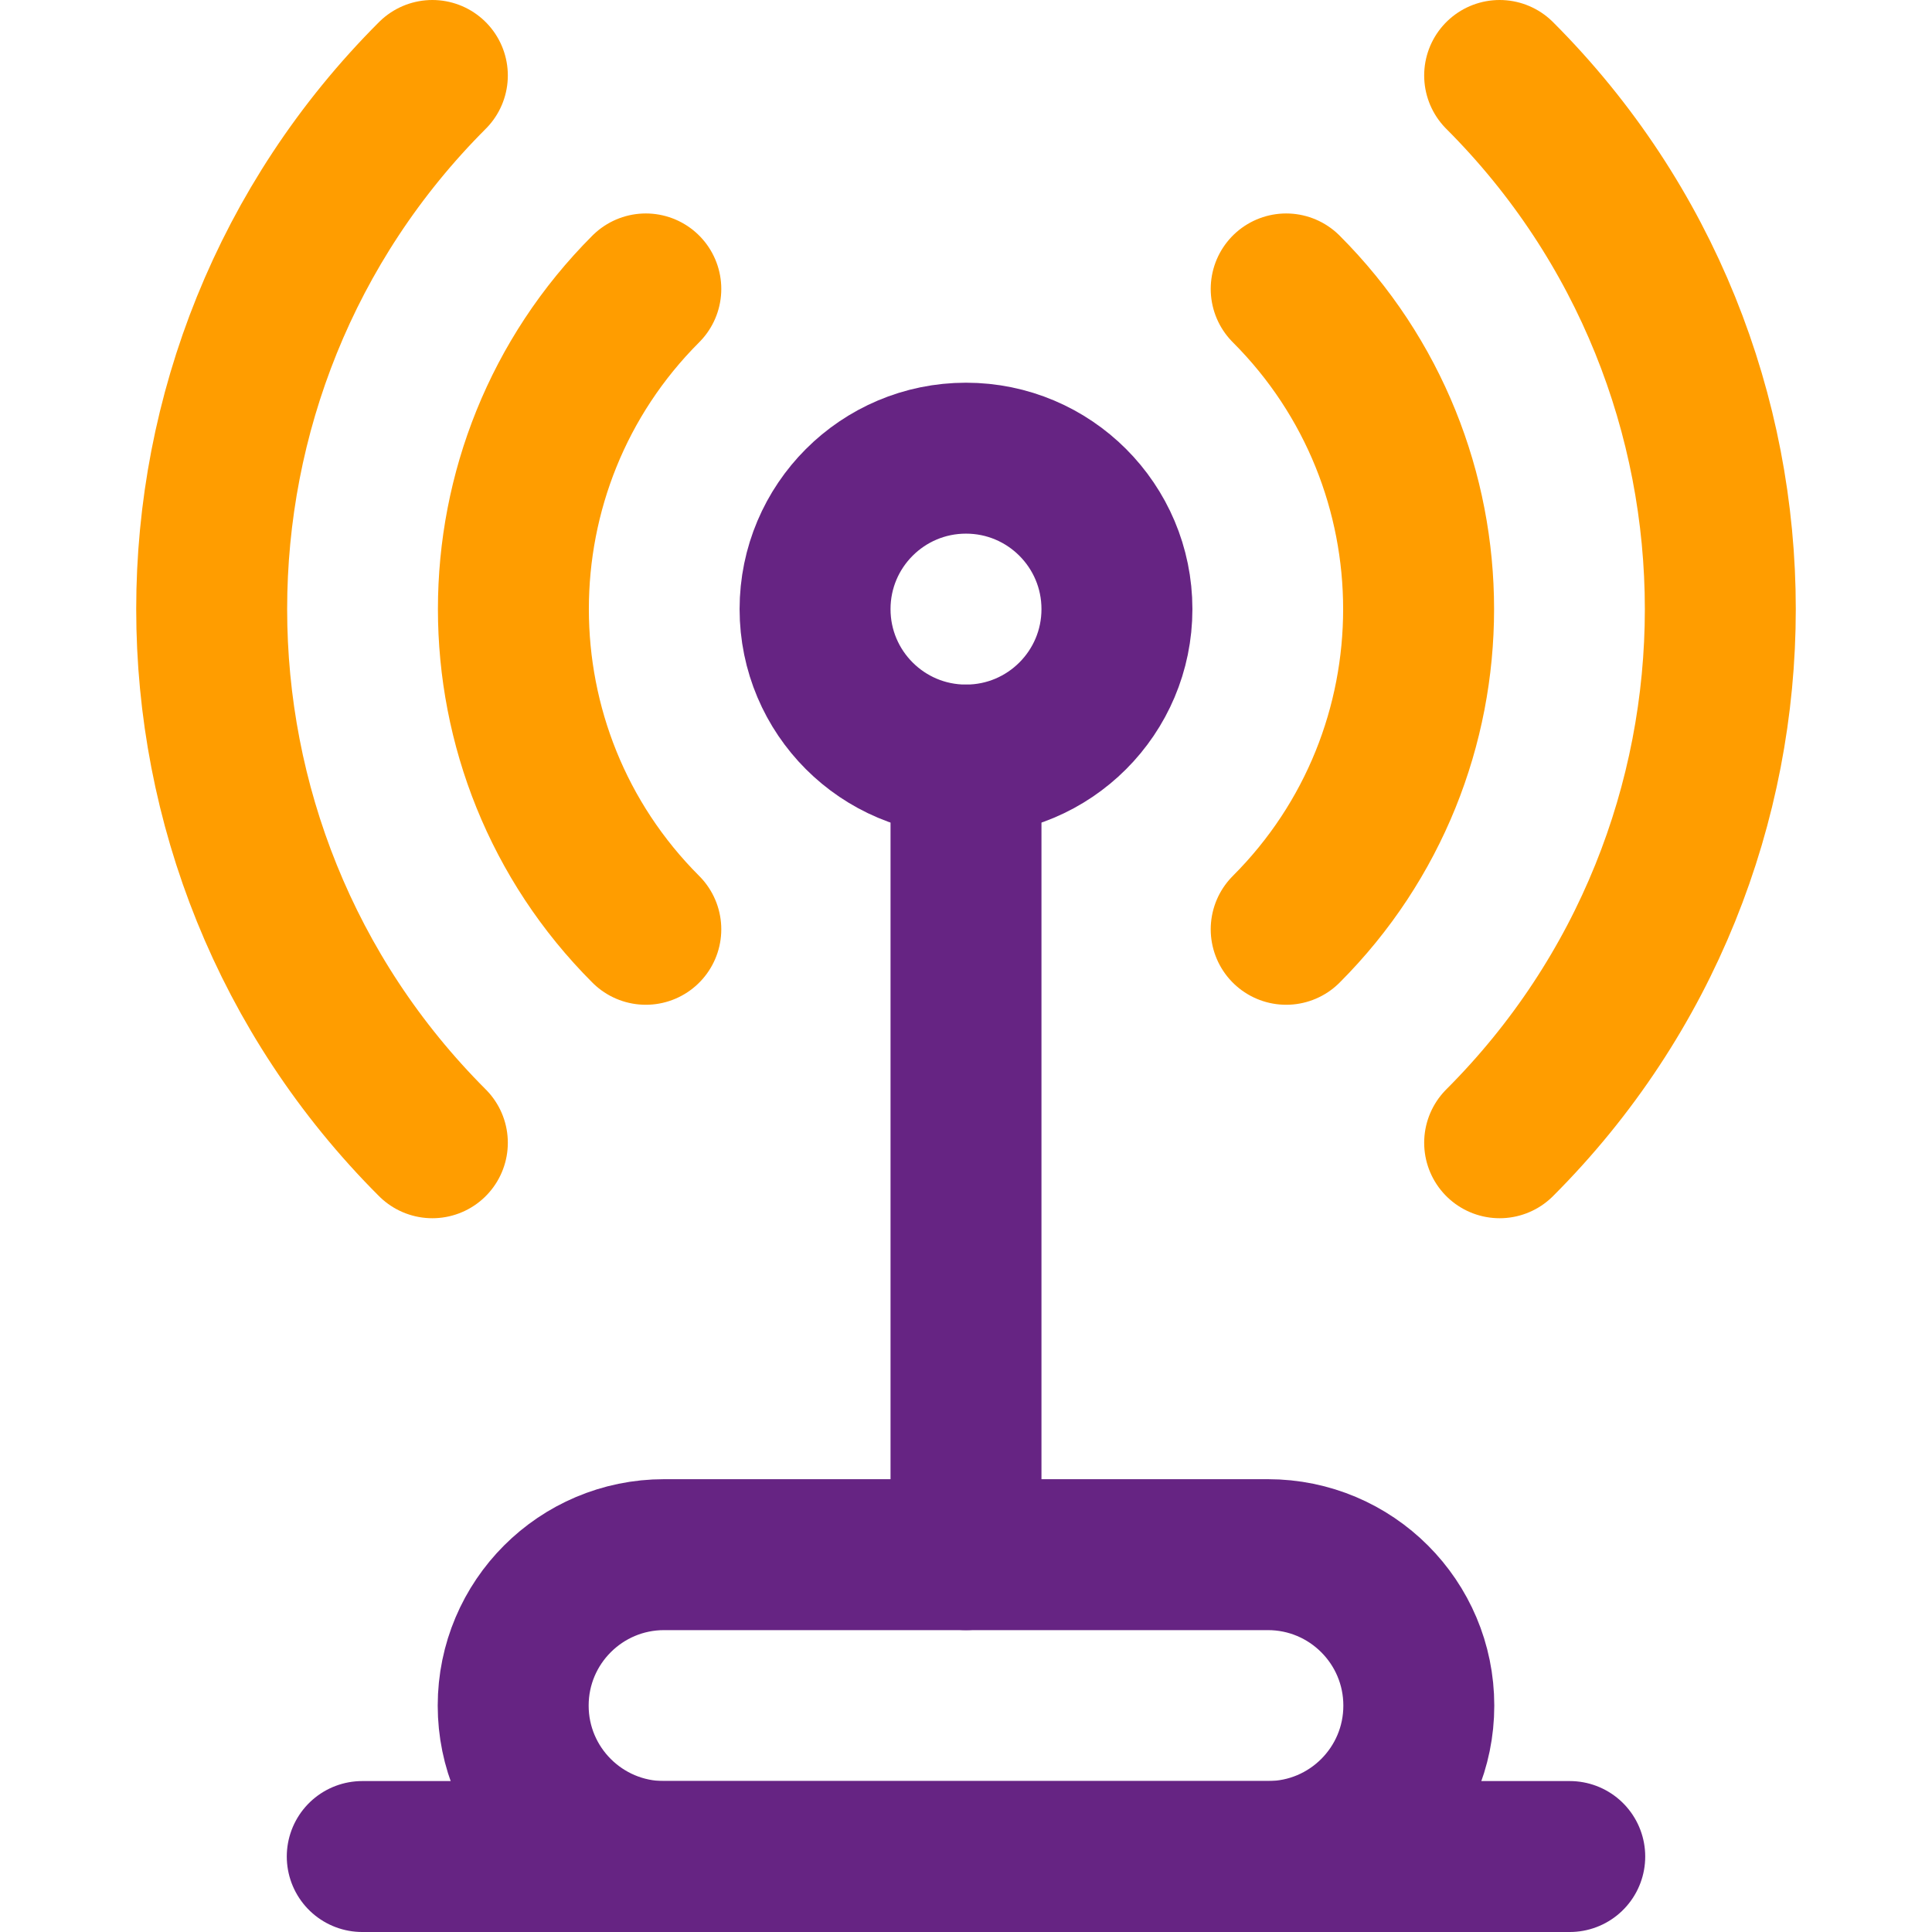
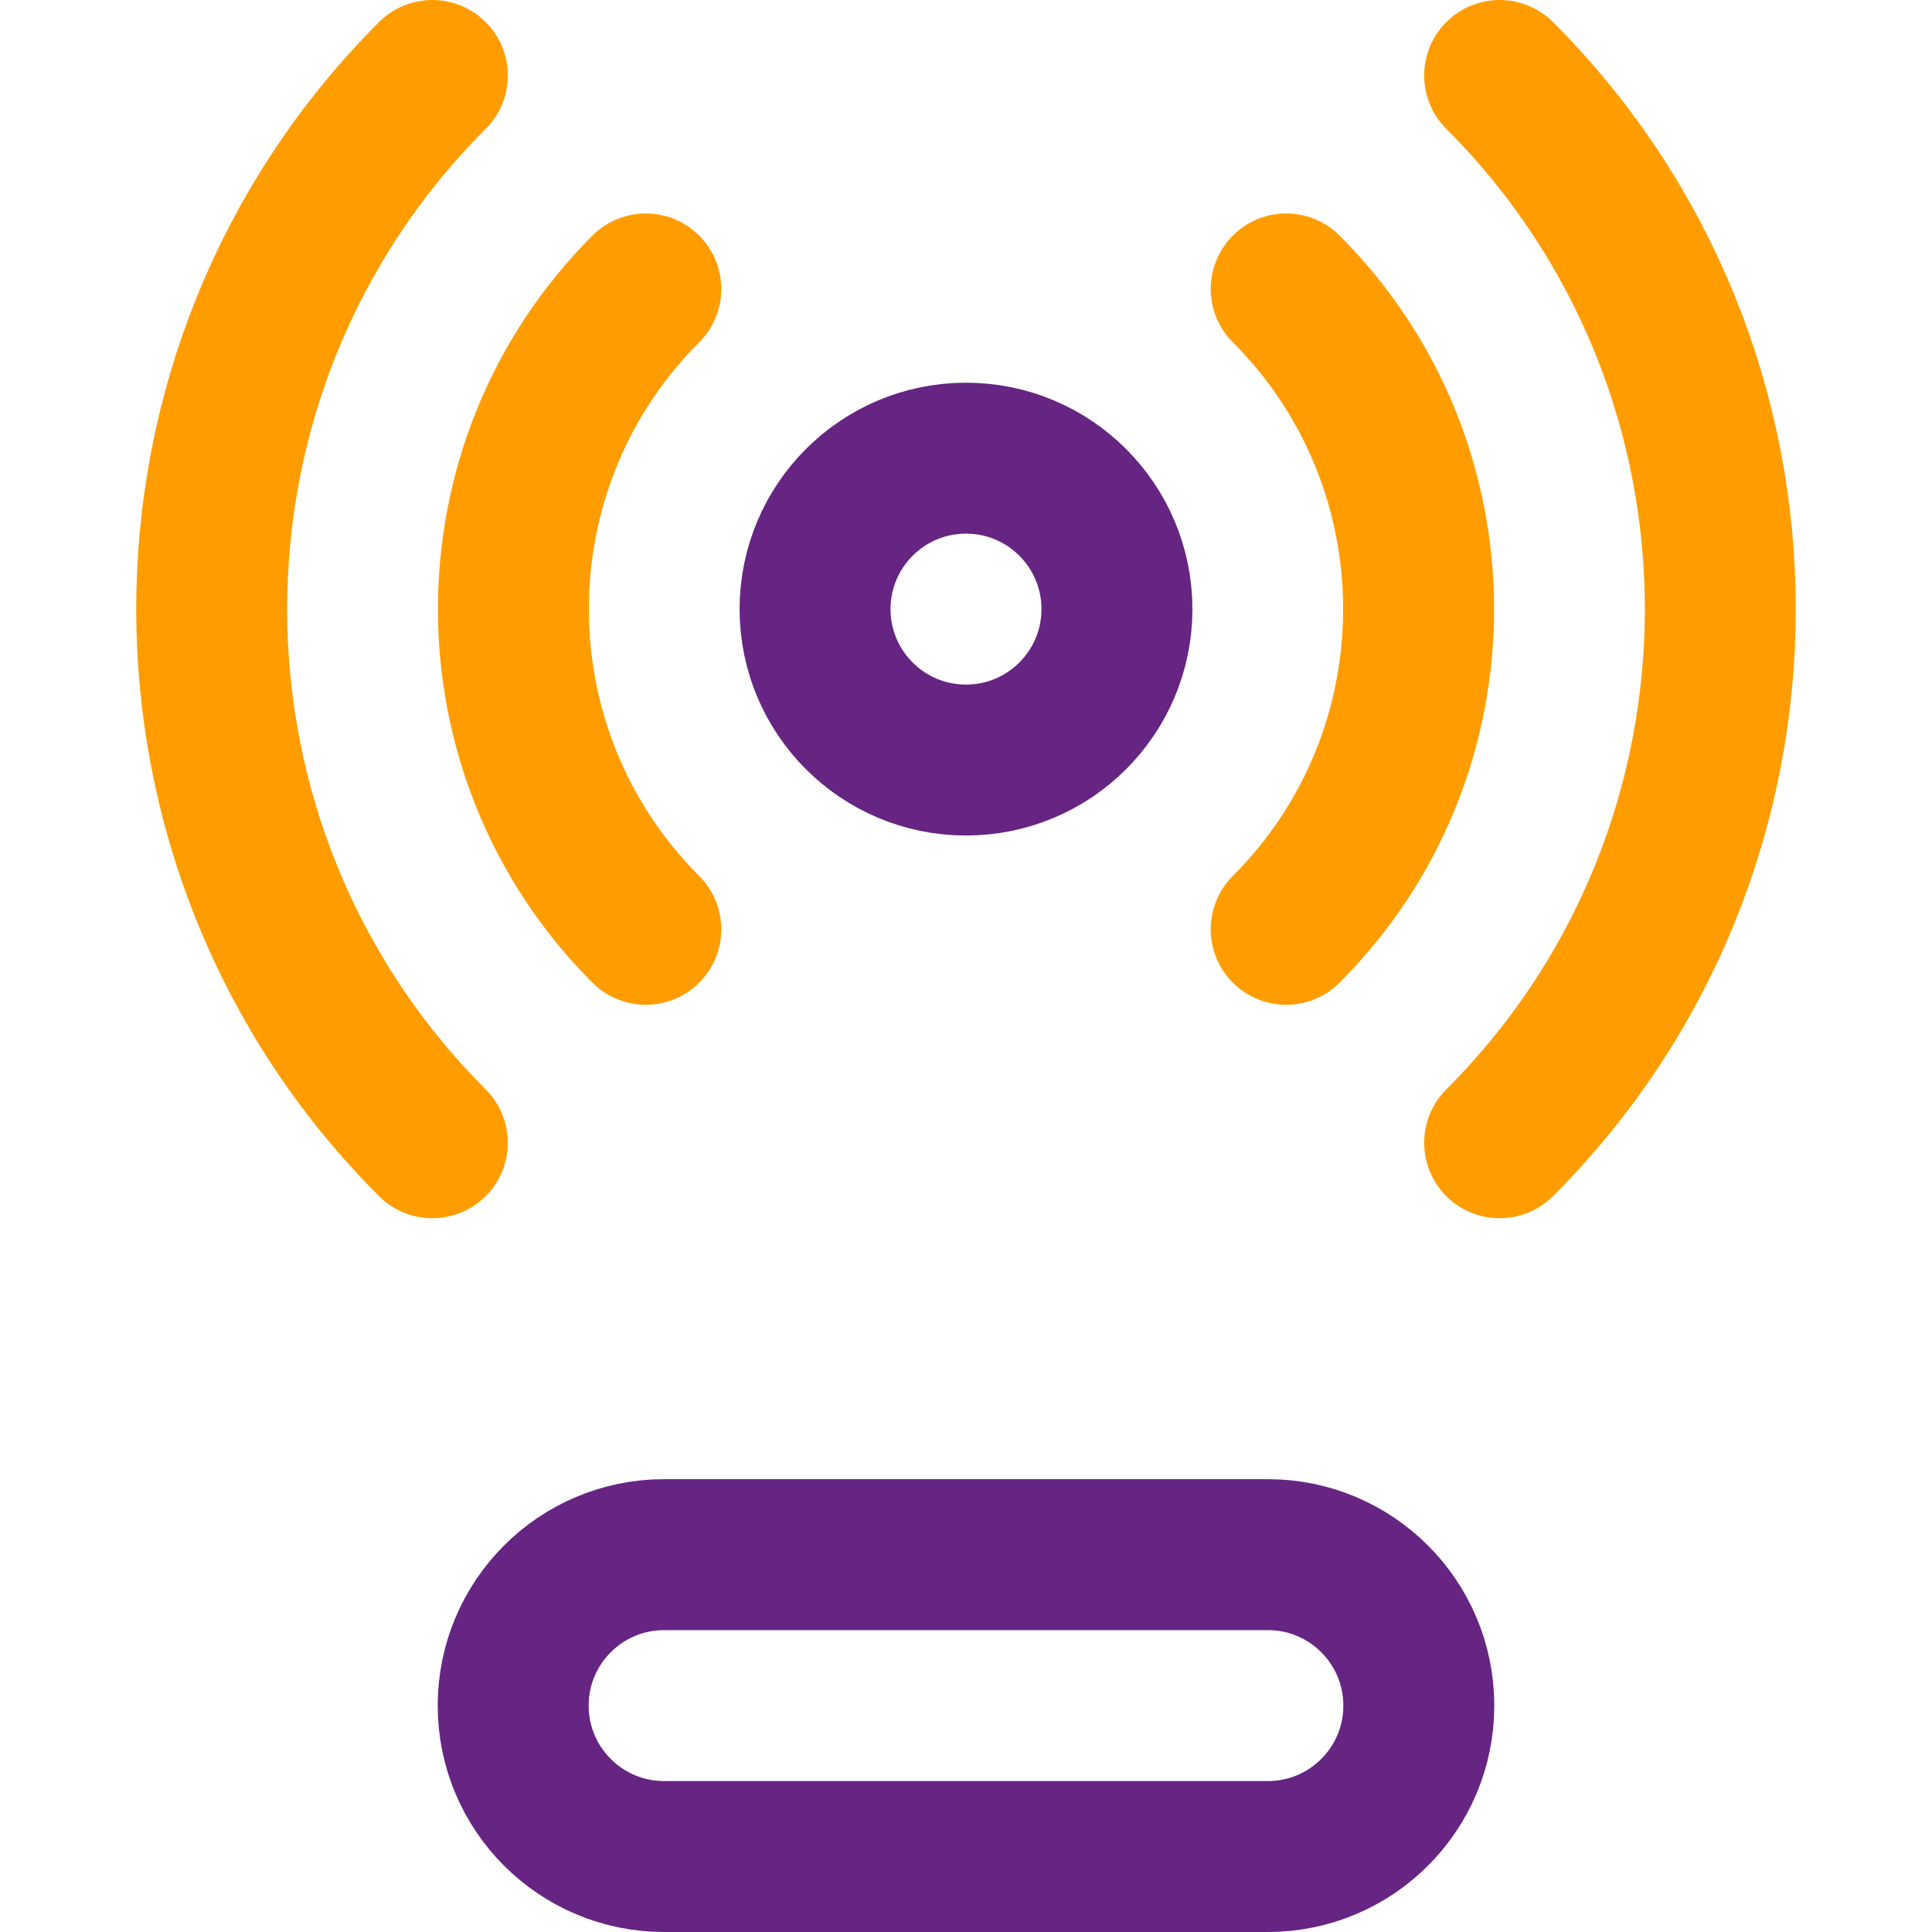
<svg xmlns="http://www.w3.org/2000/svg" version="1.1" width="512" height="512" x="0" y="0" viewBox="0 0 512 512" style="enable-background:new 0 0 512 512" xml:space="preserve" class="">
  <g>
    <path d="M397.421 20c77.975 77.975 77.975 204.868 0 282.843M114.579 302.843c-77.975-77.975-77.975-204.868 0-282.843M340.853 76.569c46.791 46.791 46.791 122.915 0 169.706M171.147 246.274c-46.791-46.791-46.791-122.915 0-169.706" style="stroke-width:40;stroke-linecap:round;stroke-linejoin:round;stroke-miterlimit:10;" fill="none" stroke="#ff9d00" stroke-width="40" stroke-linecap="round" stroke-linejoin="round" stroke-miterlimit="10" data-original="#ff5cf4" opacity="1" />
    <circle cx="256" cy="161.421" r="40" style="stroke-width:40;stroke-linecap:round;stroke-linejoin:round;stroke-miterlimit:10;" fill="none" stroke="#662483" stroke-width="40" stroke-linecap="round" stroke-linejoin="round" stroke-miterlimit="10" data-original="#0023c4" opacity="1" />
-     <path d="M256 412V201.421M96 492h320" style="stroke-width:40;stroke-linecap:round;stroke-linejoin:round;stroke-miterlimit:10;" fill="none" stroke="#662483" stroke-width="40" stroke-linecap="round" stroke-linejoin="round" stroke-miterlimit="10" data-original="#0023c4" opacity="1" />
-     <path d="M196 452c0-22.091 17.909-40 40-40h-60c-22.091 0-40 17.909-40 40s17.909 40 40 40h60c-22.091 0-40-17.909-40-40z" style="" fill="#cee1f2" data-original="#cee1f2" class="" opacity="0" />
    <path d="M336 492H176c-22.091 0-40-17.909-40-40s17.909-40 40-40h160c22.091 0 40 17.909 40 40s-17.909 40-40 40z" style="stroke-width:40;stroke-linecap:round;stroke-linejoin:round;stroke-miterlimit:10;" fill="none" stroke="#662483" stroke-width="40" stroke-linecap="round" stroke-linejoin="round" stroke-miterlimit="10" data-original="#0023c4" opacity="1" />
  </g>
</svg>